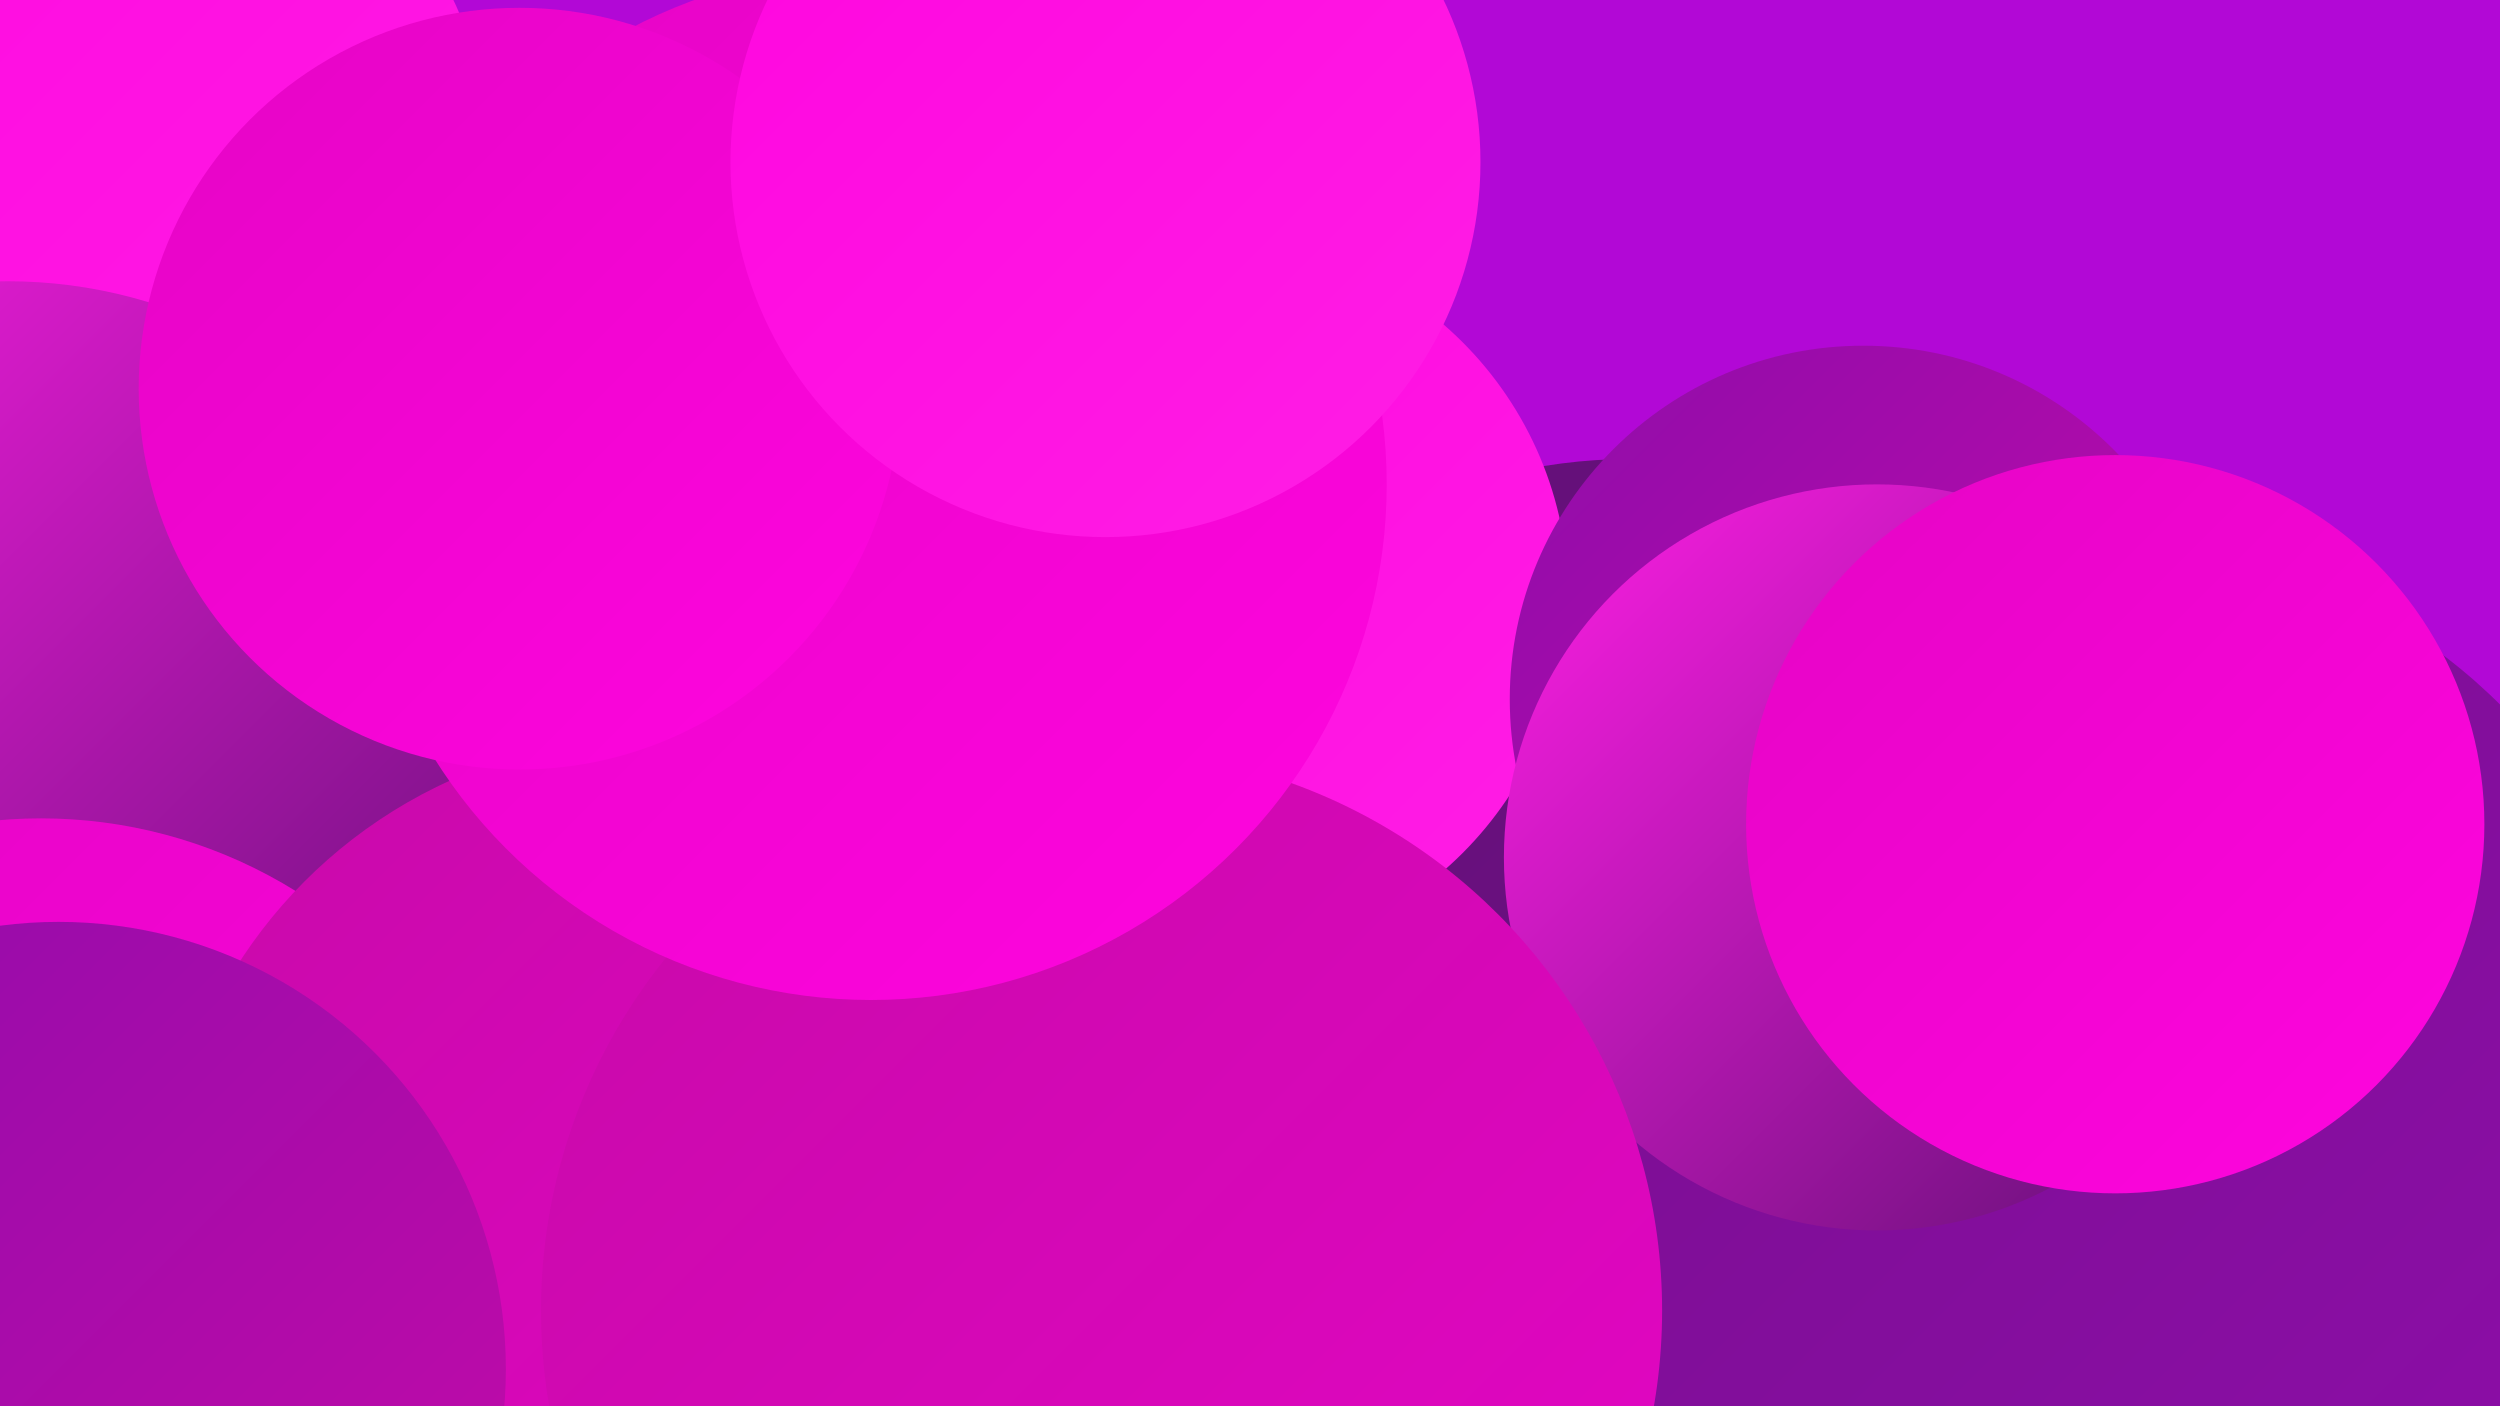
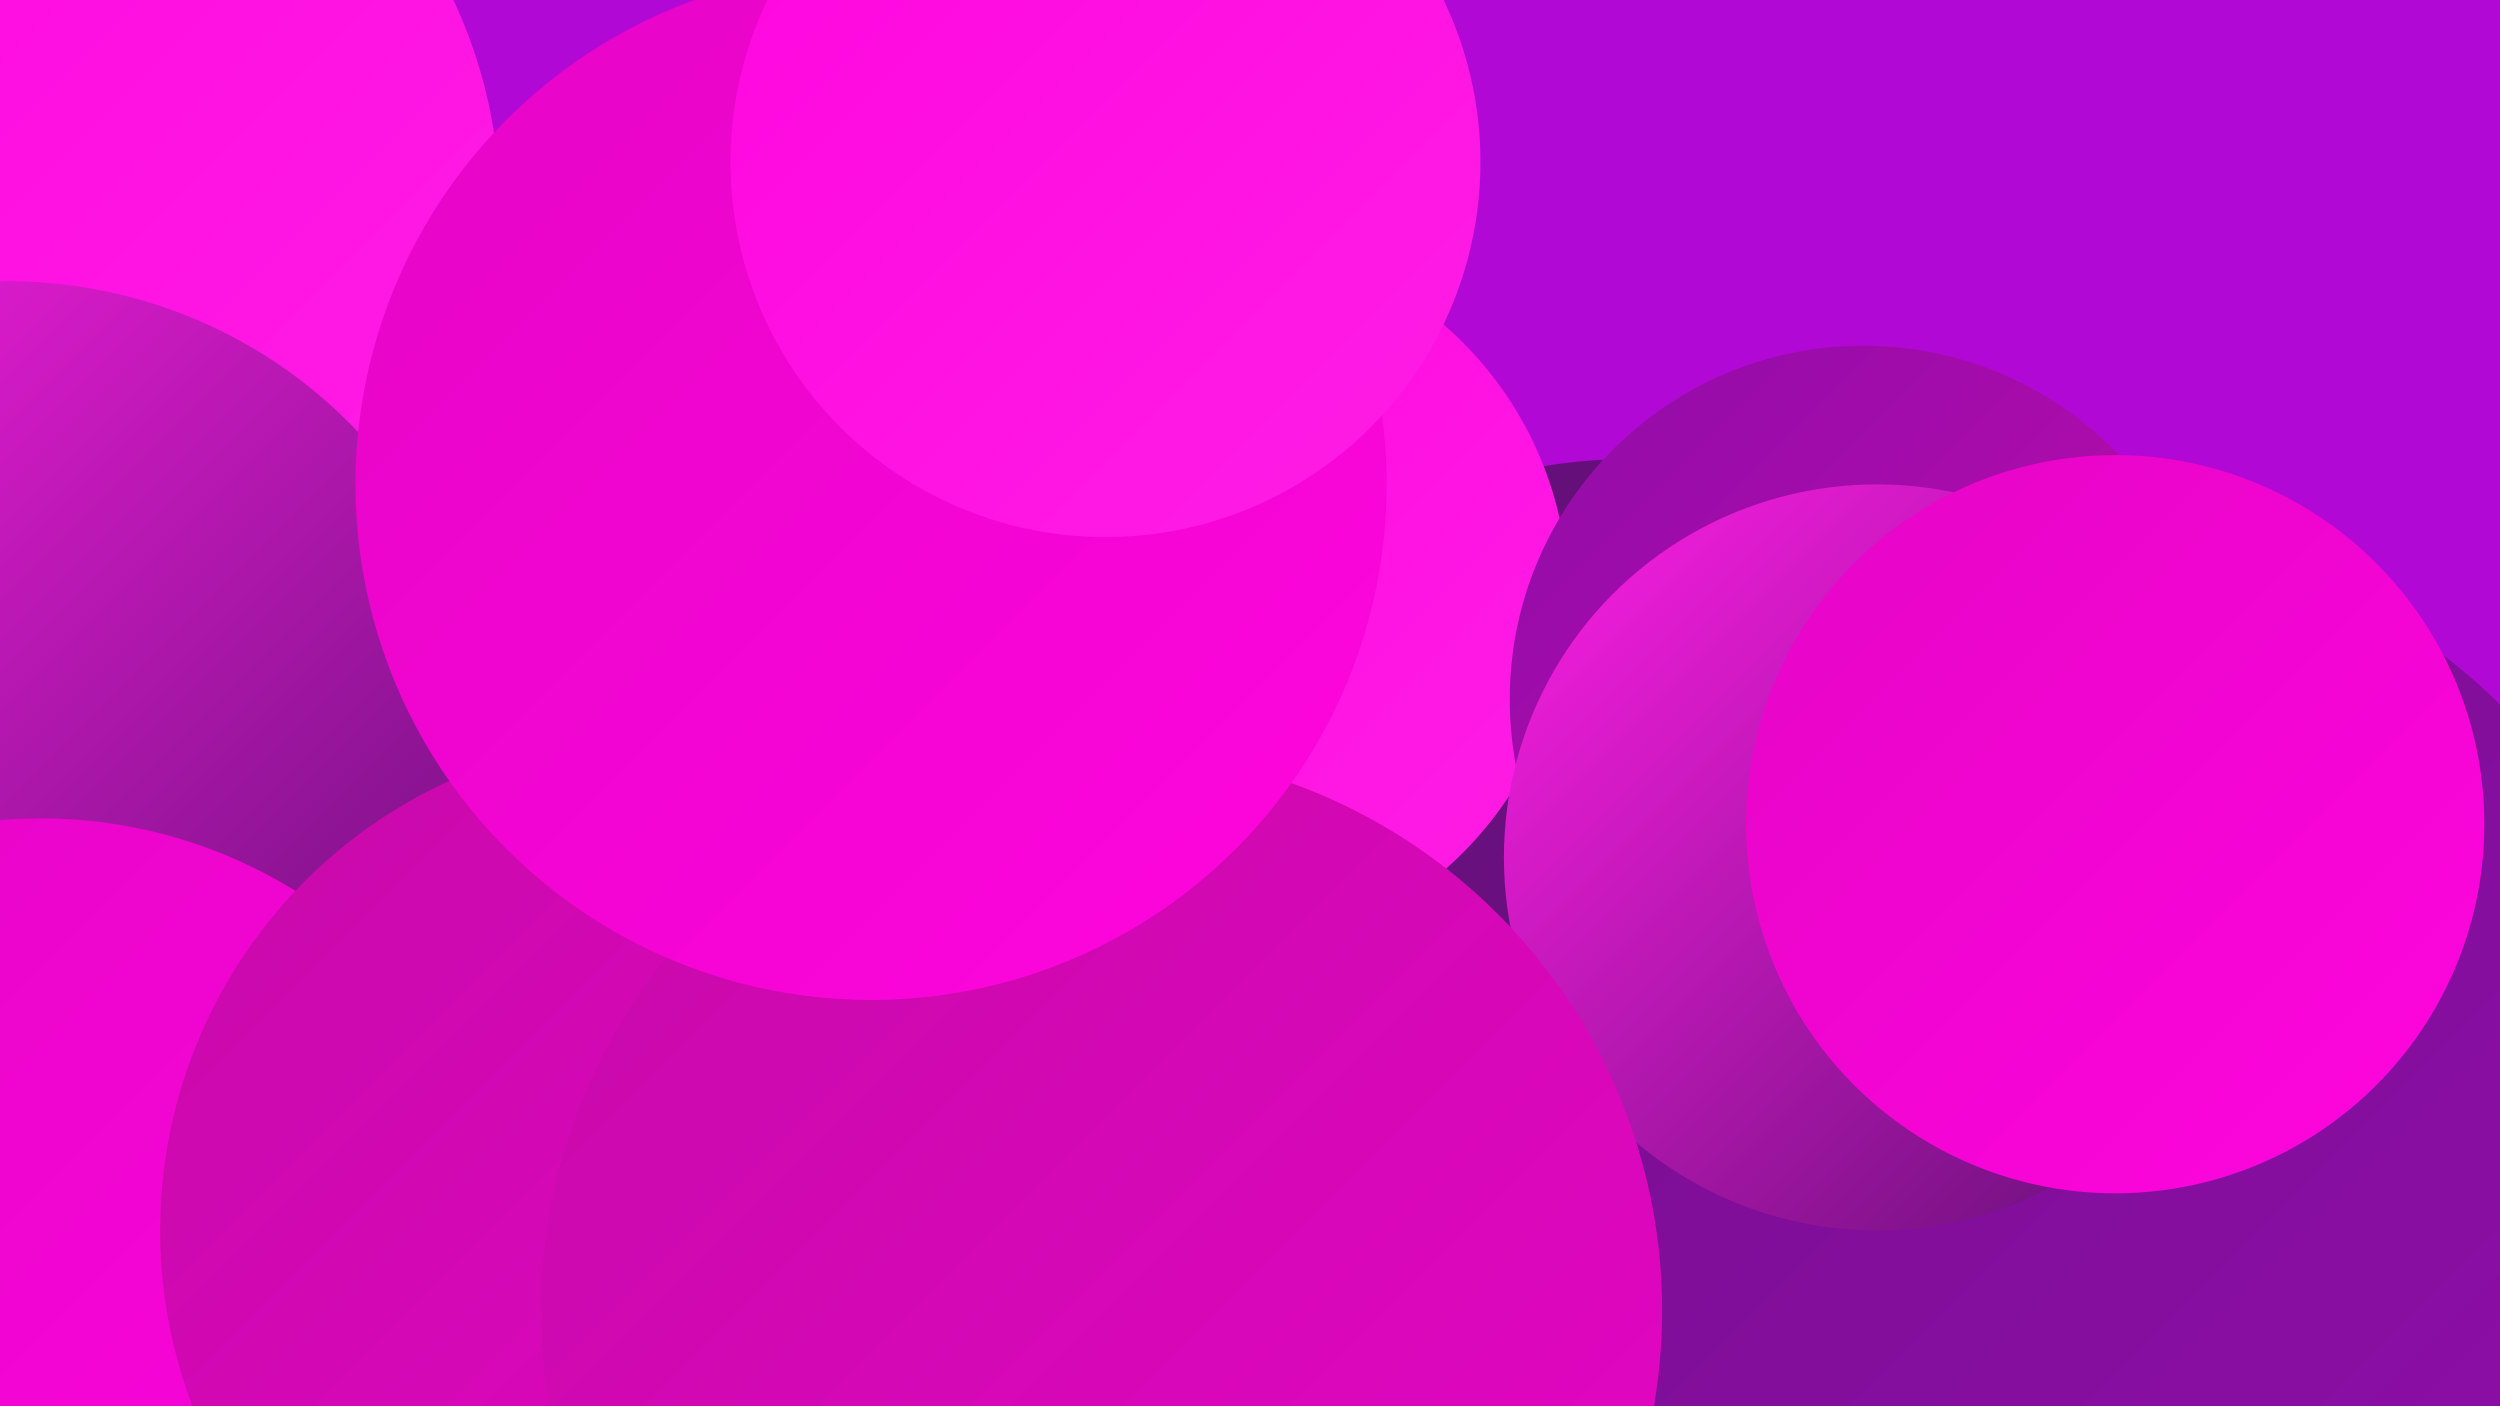
<svg xmlns="http://www.w3.org/2000/svg" width="1280" height="720">
  <defs>
    <linearGradient id="grad0" x1="0%" y1="0%" x2="100%" y2="100%">
      <stop offset="0%" style="stop-color:#601074;stop-opacity:1" />
      <stop offset="100%" style="stop-color:#770f8e;stop-opacity:1" />
    </linearGradient>
    <linearGradient id="grad1" x1="0%" y1="0%" x2="100%" y2="100%">
      <stop offset="0%" style="stop-color:#770f8e;stop-opacity:1" />
      <stop offset="100%" style="stop-color:#8f0daa;stop-opacity:1" />
    </linearGradient>
    <linearGradient id="grad2" x1="0%" y1="0%" x2="100%" y2="100%">
      <stop offset="0%" style="stop-color:#8f0daa;stop-opacity:1" />
      <stop offset="100%" style="stop-color:#c70aa9;stop-opacity:1" />
    </linearGradient>
    <linearGradient id="grad3" x1="0%" y1="0%" x2="100%" y2="100%">
      <stop offset="0%" style="stop-color:#c70aa9;stop-opacity:1" />
      <stop offset="100%" style="stop-color:#e505c5;stop-opacity:1" />
    </linearGradient>
    <linearGradient id="grad4" x1="0%" y1="0%" x2="100%" y2="100%">
      <stop offset="0%" style="stop-color:#e505c5;stop-opacity:1" />
      <stop offset="100%" style="stop-color:#ff05df;stop-opacity:1" />
    </linearGradient>
    <linearGradient id="grad5" x1="0%" y1="0%" x2="100%" y2="100%">
      <stop offset="0%" style="stop-color:#ff05df;stop-opacity:1" />
      <stop offset="100%" style="stop-color:#ff1ee5;stop-opacity:1" />
    </linearGradient>
    <linearGradient id="grad6" x1="0%" y1="0%" x2="100%" y2="100%">
      <stop offset="0%" style="stop-color:#ff1ee5;stop-opacity:1" />
      <stop offset="100%" style="stop-color:#601074;stop-opacity:1" />
    </linearGradient>
  </defs>
  <rect width="1280" height="720" fill="#b208d6" />
  <circle cx="835" cy="511" r="276" fill="url(#grad0)" />
  <circle cx="545" cy="396" r="182" fill="url(#grad1)" />
  <circle cx="306" cy="430" r="284" fill="url(#grad3)" />
  <circle cx="86" cy="535" r="254" fill="url(#grad5)" />
  <circle cx="1" cy="139" r="192" fill="url(#grad5)" />
  <circle cx="618" cy="306" r="185" fill="url(#grad5)" />
  <circle cx="954" cy="358" r="181" fill="url(#grad2)" />
  <circle cx="91" cy="515" r="280" fill="url(#grad6)" />
  <circle cx="1077" cy="565" r="288" fill="url(#grad1)" />
  <circle cx="4" cy="107" r="252" fill="url(#grad5)" />
  <circle cx="961" cy="439" r="191" fill="url(#grad6)" />
  <circle cx="4" cy="391" r="247" fill="url(#grad6)" />
  <circle cx="21" cy="666" r="247" fill="url(#grad4)" />
  <circle cx="335" cy="630" r="253" fill="url(#grad3)" />
  <circle cx="564" cy="671" r="287" fill="url(#grad3)" />
  <circle cx="446" cy="248" r="264" fill="url(#grad4)" />
  <circle cx="1083" cy="422" r="189" fill="url(#grad4)" />
-   <circle cx="266" cy="199" r="195" fill="url(#grad4)" />
  <circle cx="566" cy="83" r="192" fill="url(#grad5)" />
-   <circle cx="30" cy="701" r="229" fill="url(#grad2)" />
</svg>